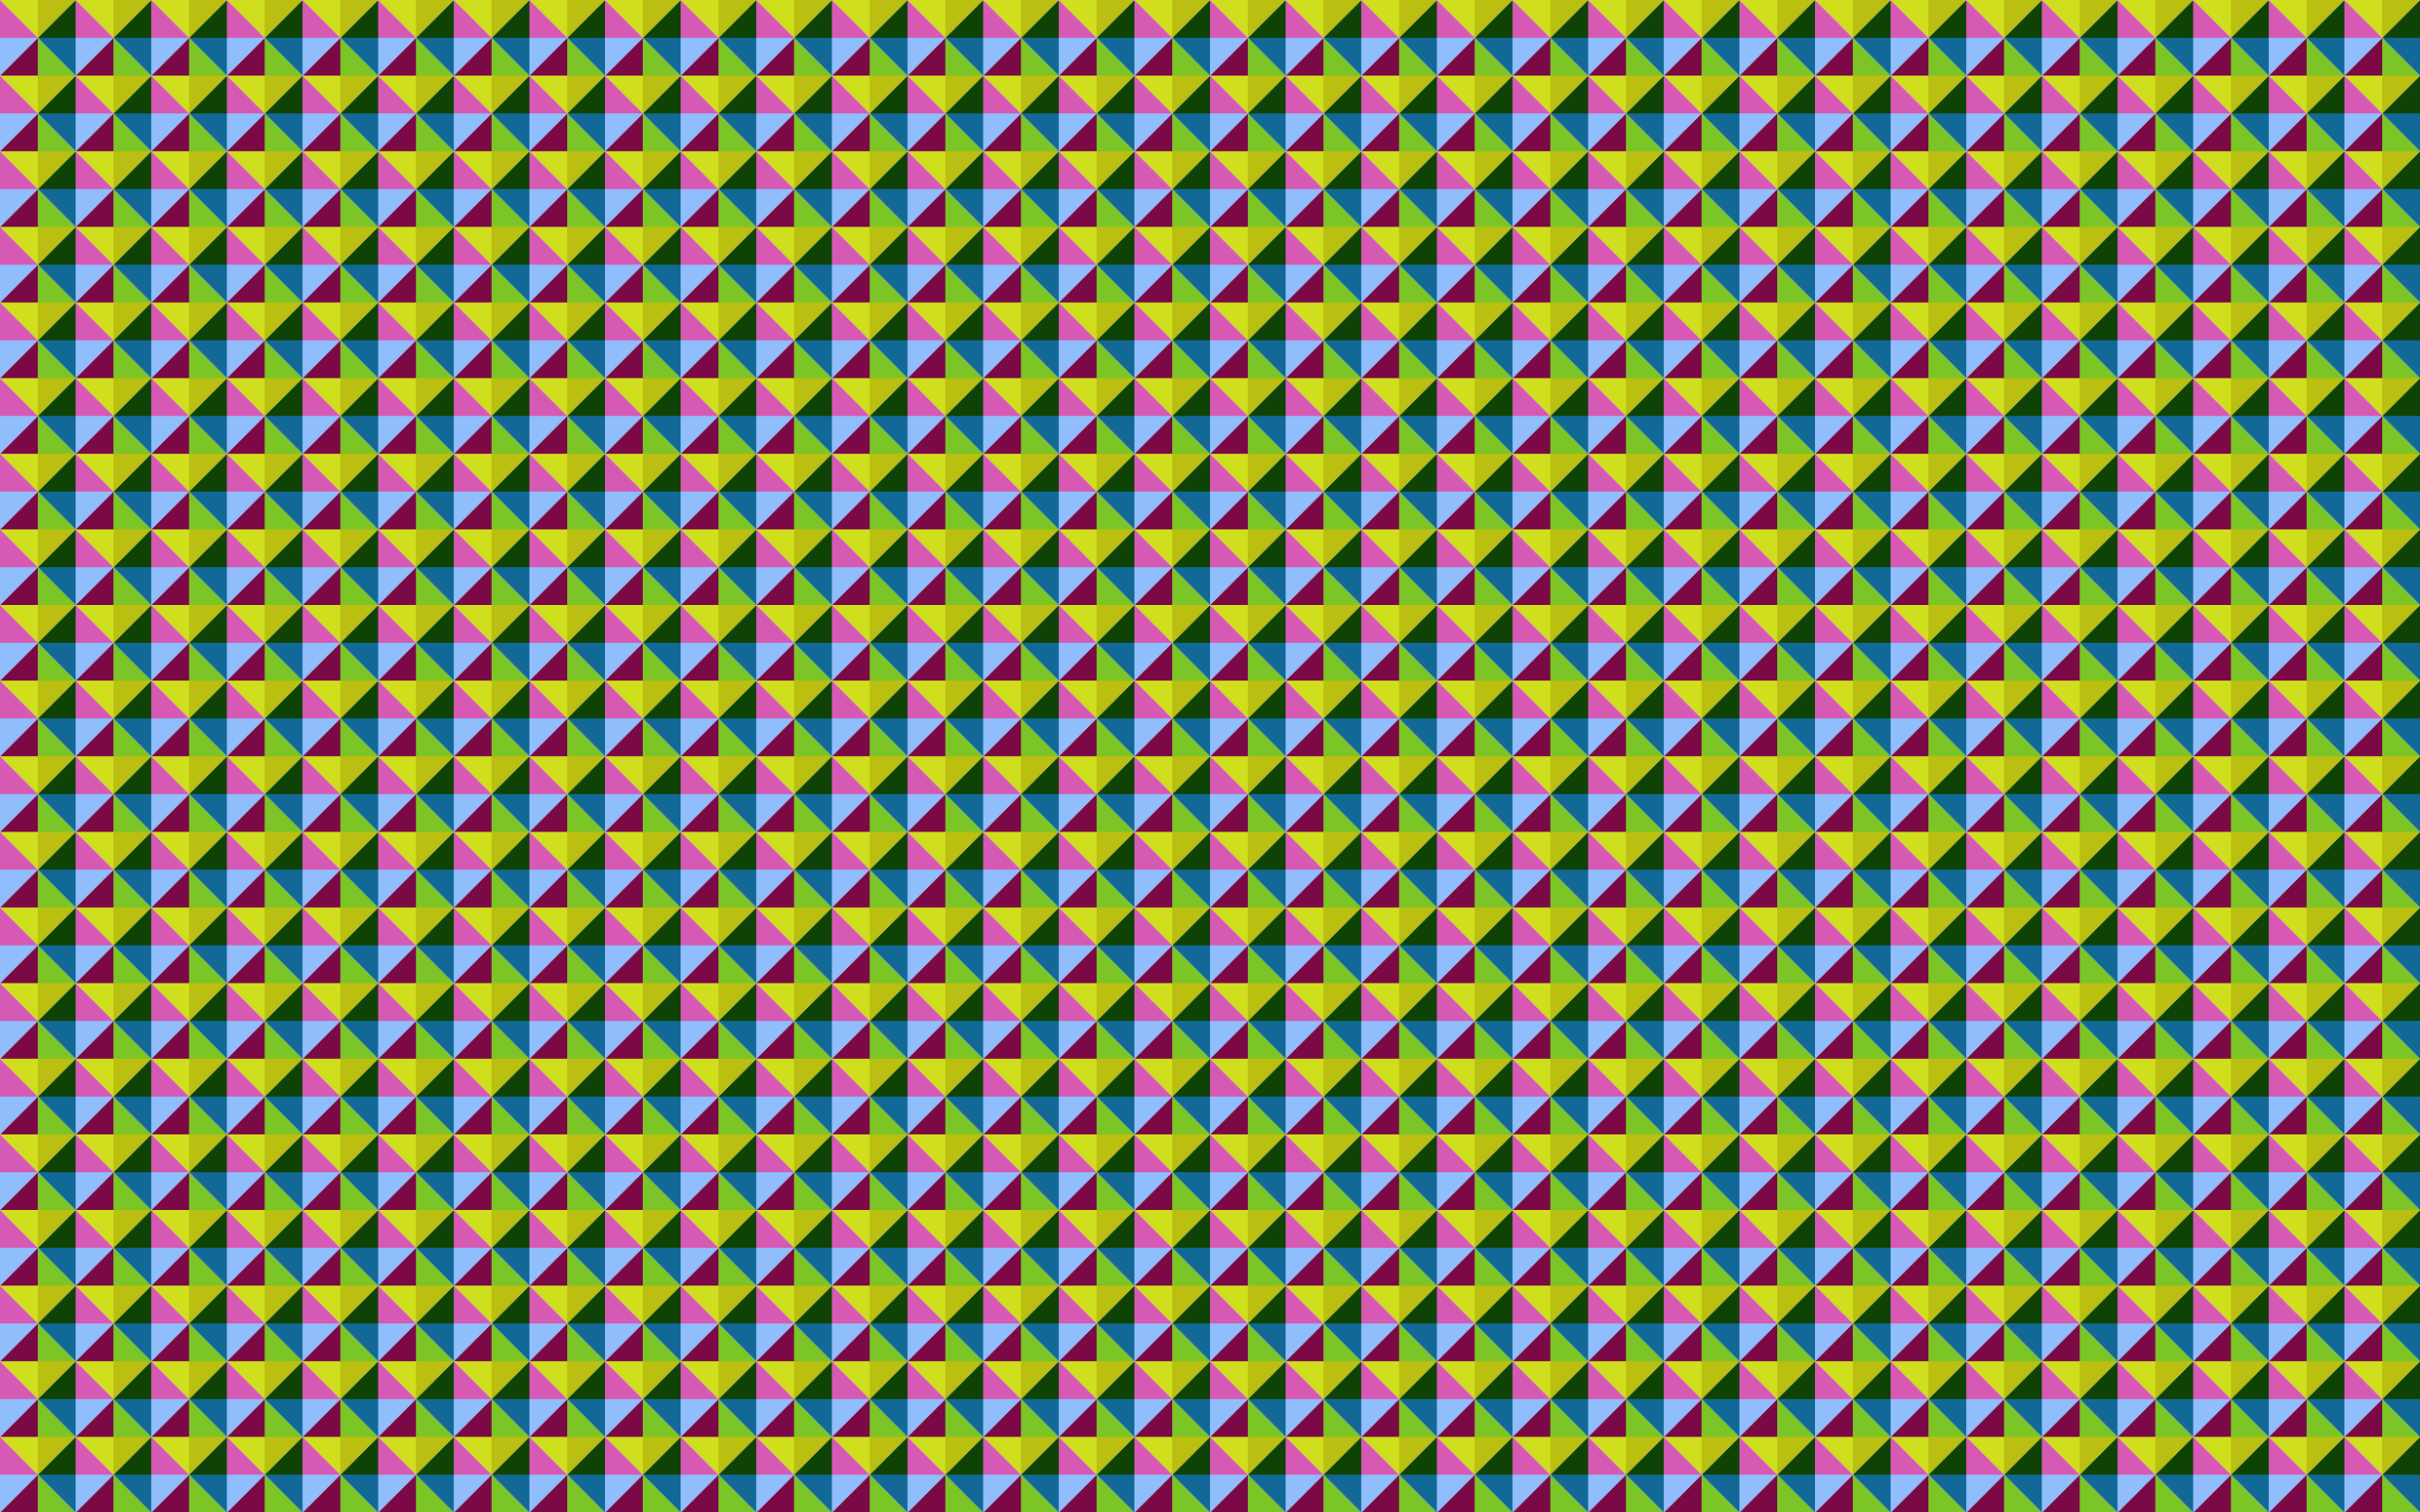
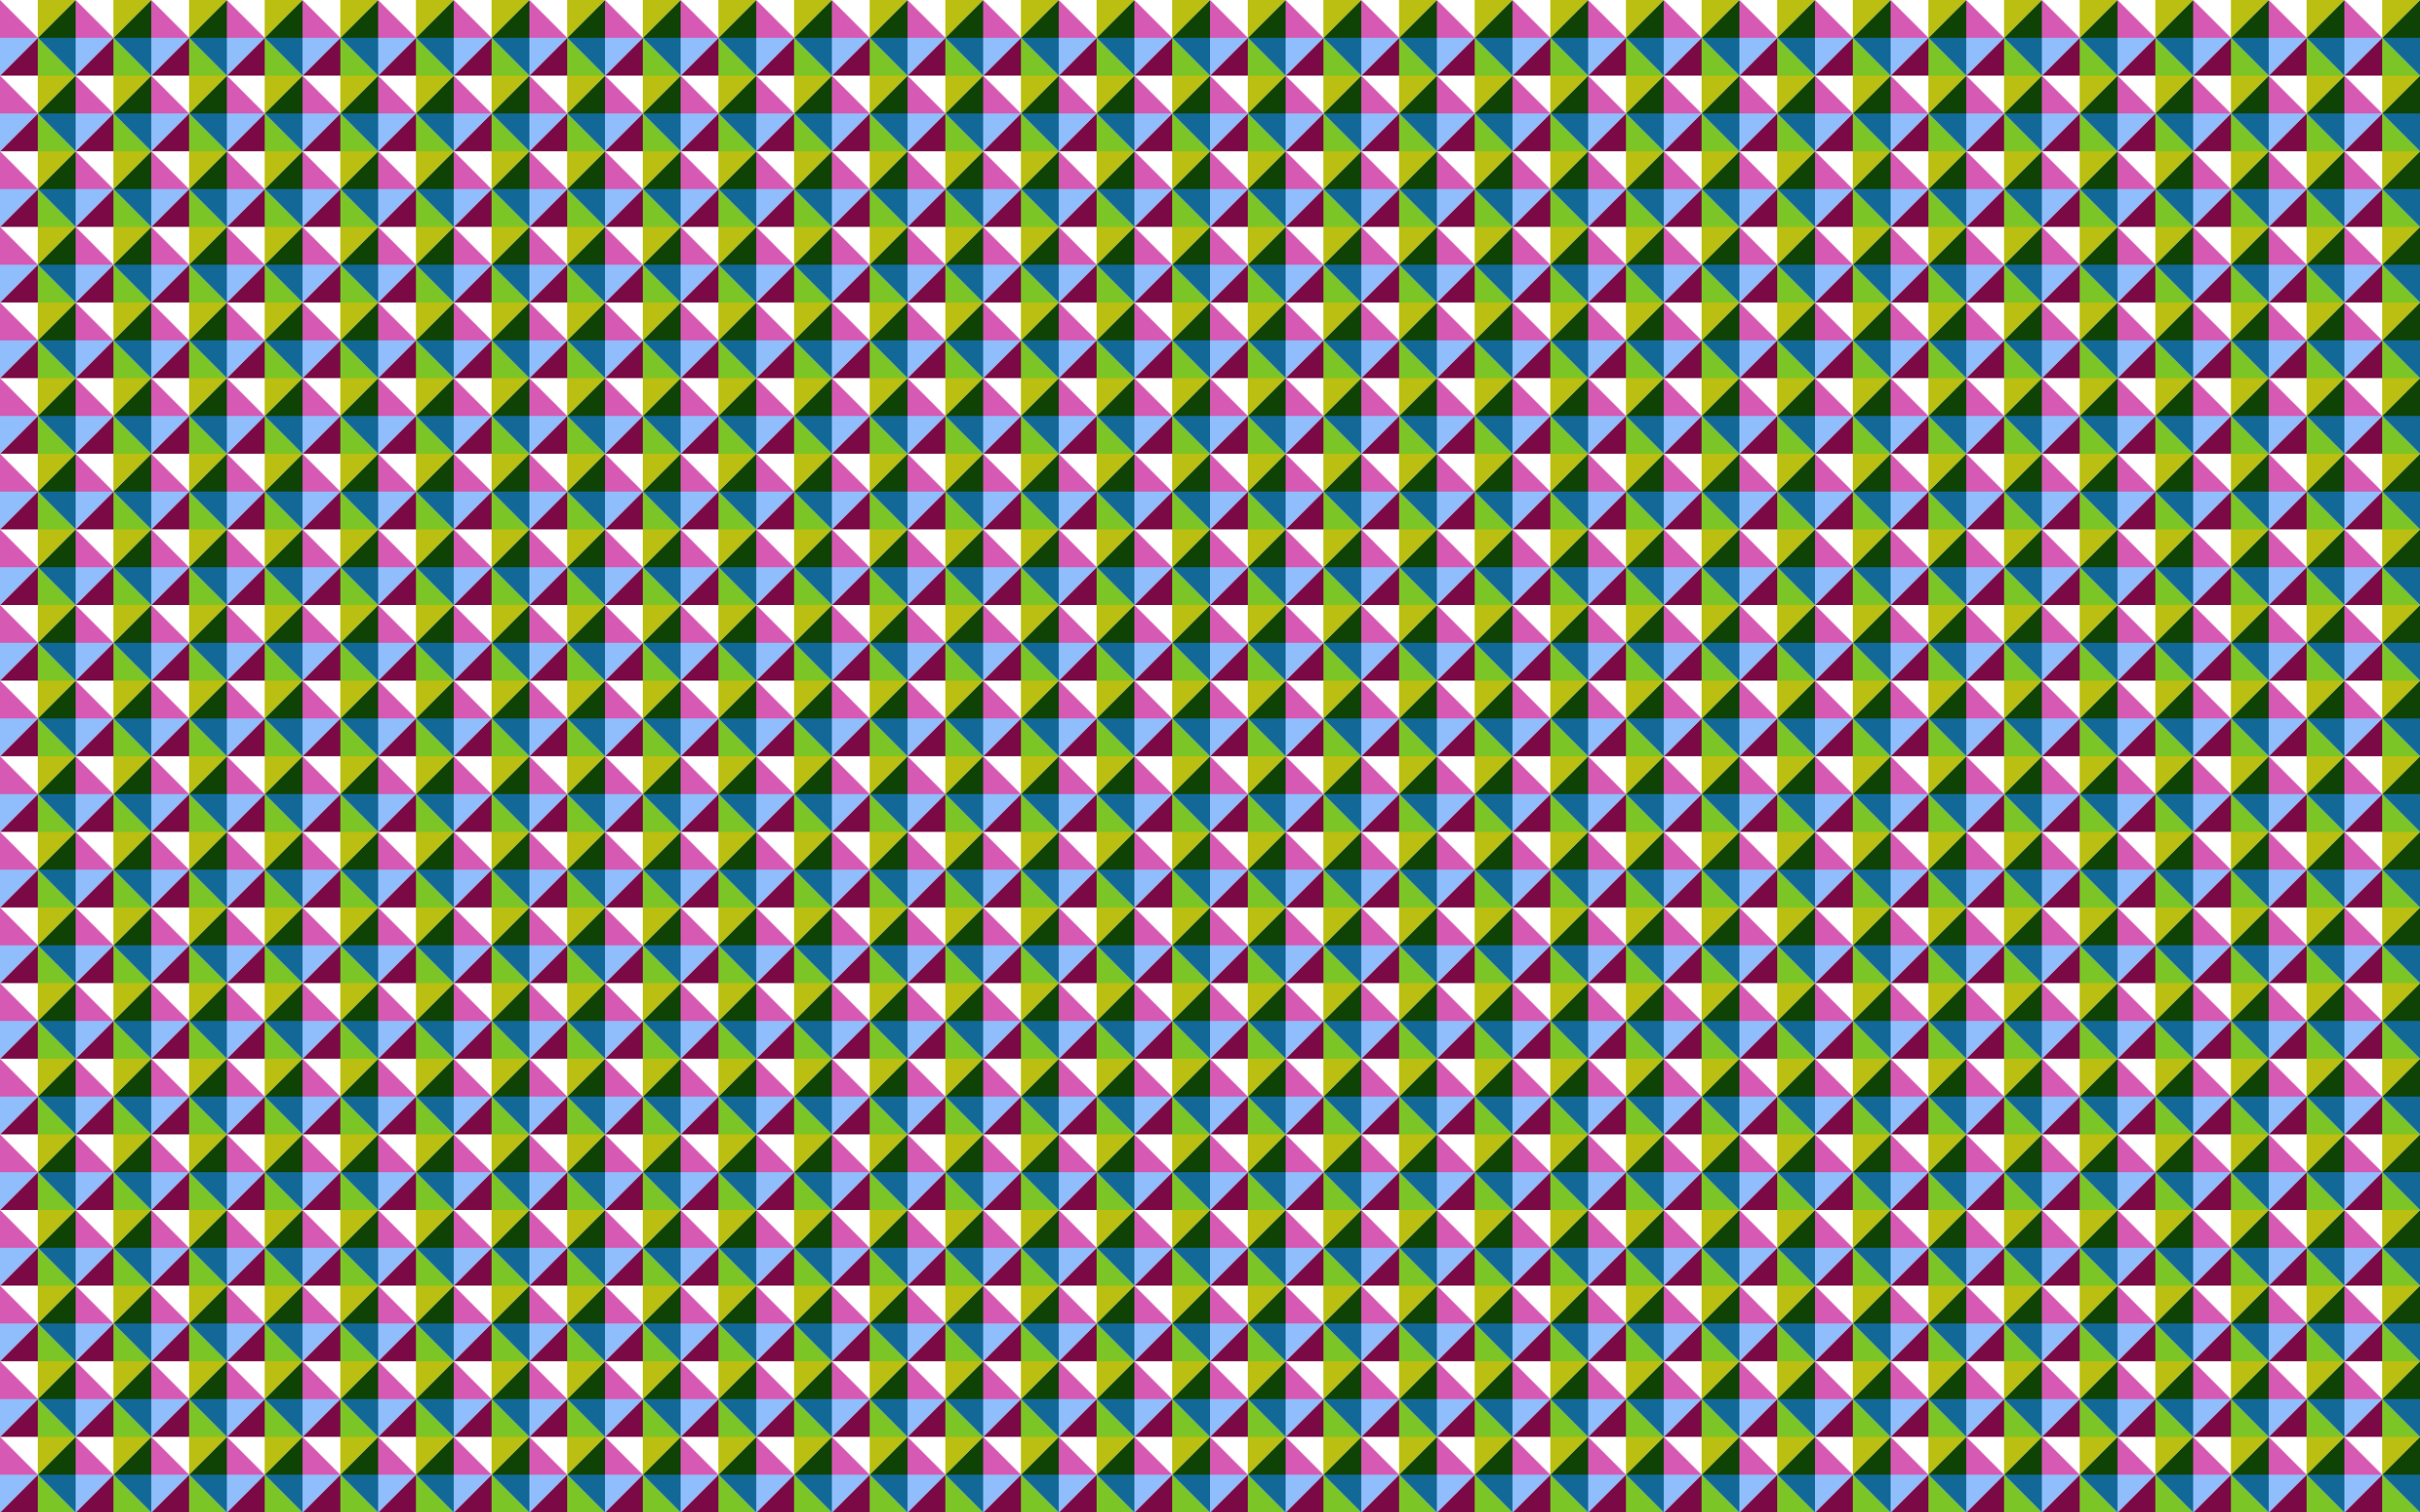
<svg xmlns="http://www.w3.org/2000/svg" enable-background="new 0 0 2560 1600" version="1.1" viewBox="0 0 2560 1600" xml:space="preserve">
  <pattern id="a" y="1600" width="80" height="80" overflow="visible" patternUnits="userSpaceOnUse" viewBox="0 -80 80 80">
    <polygon points="0 -80 80 -80 80 0 0 0" fill="none" />
    <polygon points="40 -40 40 0 0 0" fill="#7A0945" />
    <polygon points="40 -40 80 0 40 0" fill="#7CC527" />
    <polygon points="80 -40 80 0 40 -40" fill="#126997" />
    <polygon points="40 -40 80 -80 80 -40" fill="#0E4305" />
    <polygon points="40 -40 40 -80 80 -80" fill="#BABF11" />
-     <polygon points="40 -40 0 -80 40 -80" fill="#D0DF1D" />
    <polygon points="40 -40 0 0 0 -40" fill="#90BDFB" />
    <polygon points="40 -40 0 -40 0 -80" fill="#D659B3" />
  </pattern>
  <rect width="2560" height="1600" fill="url(#a)" />
</svg>